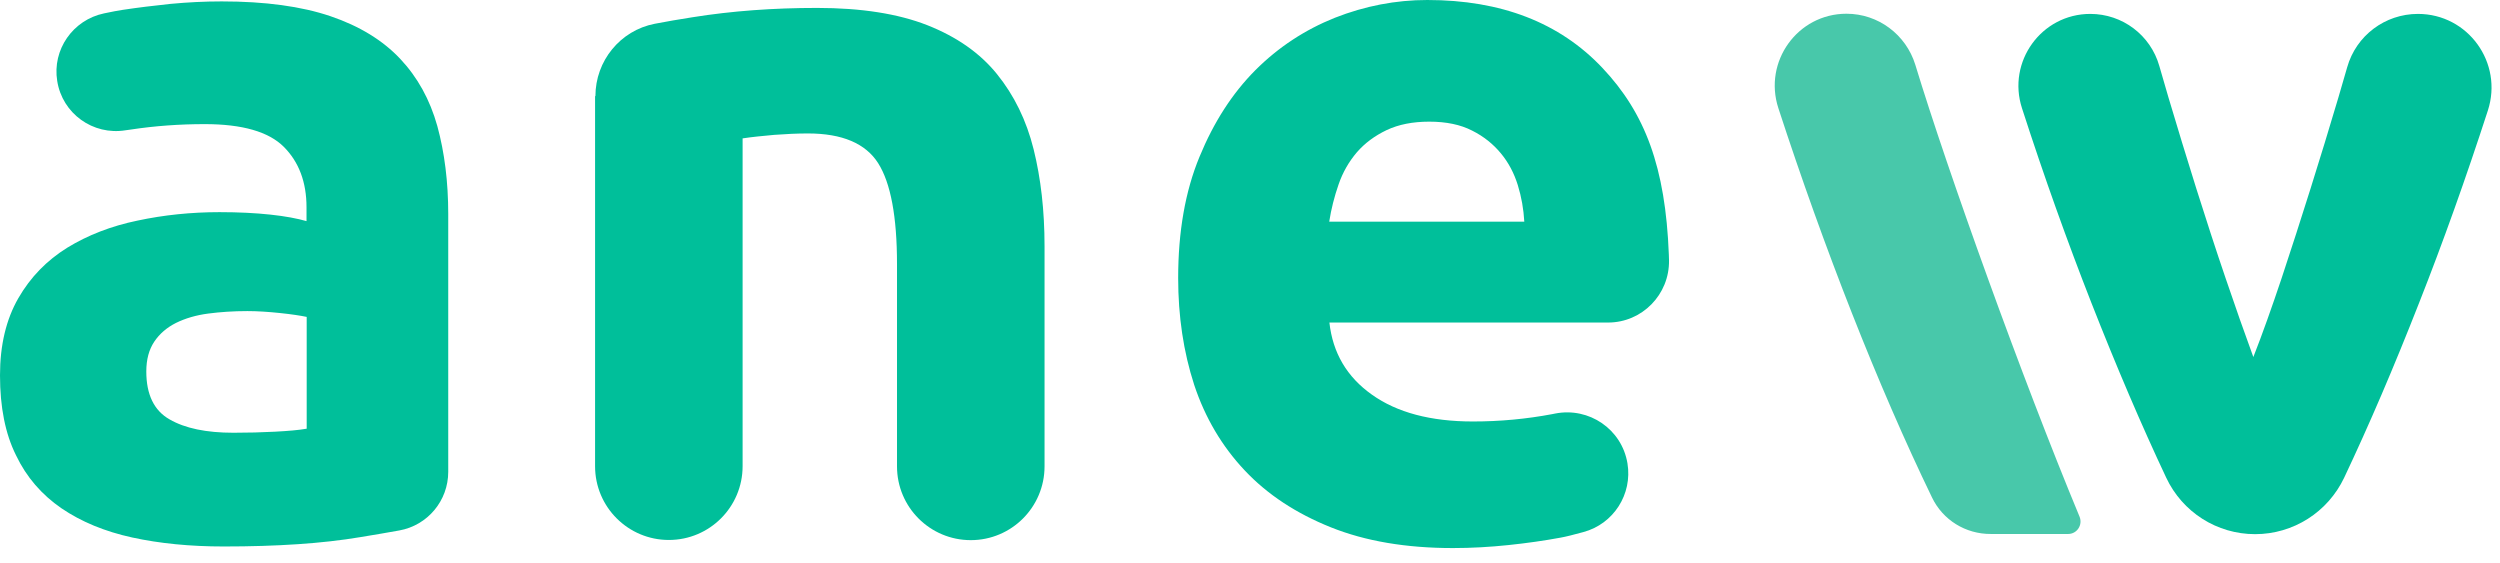
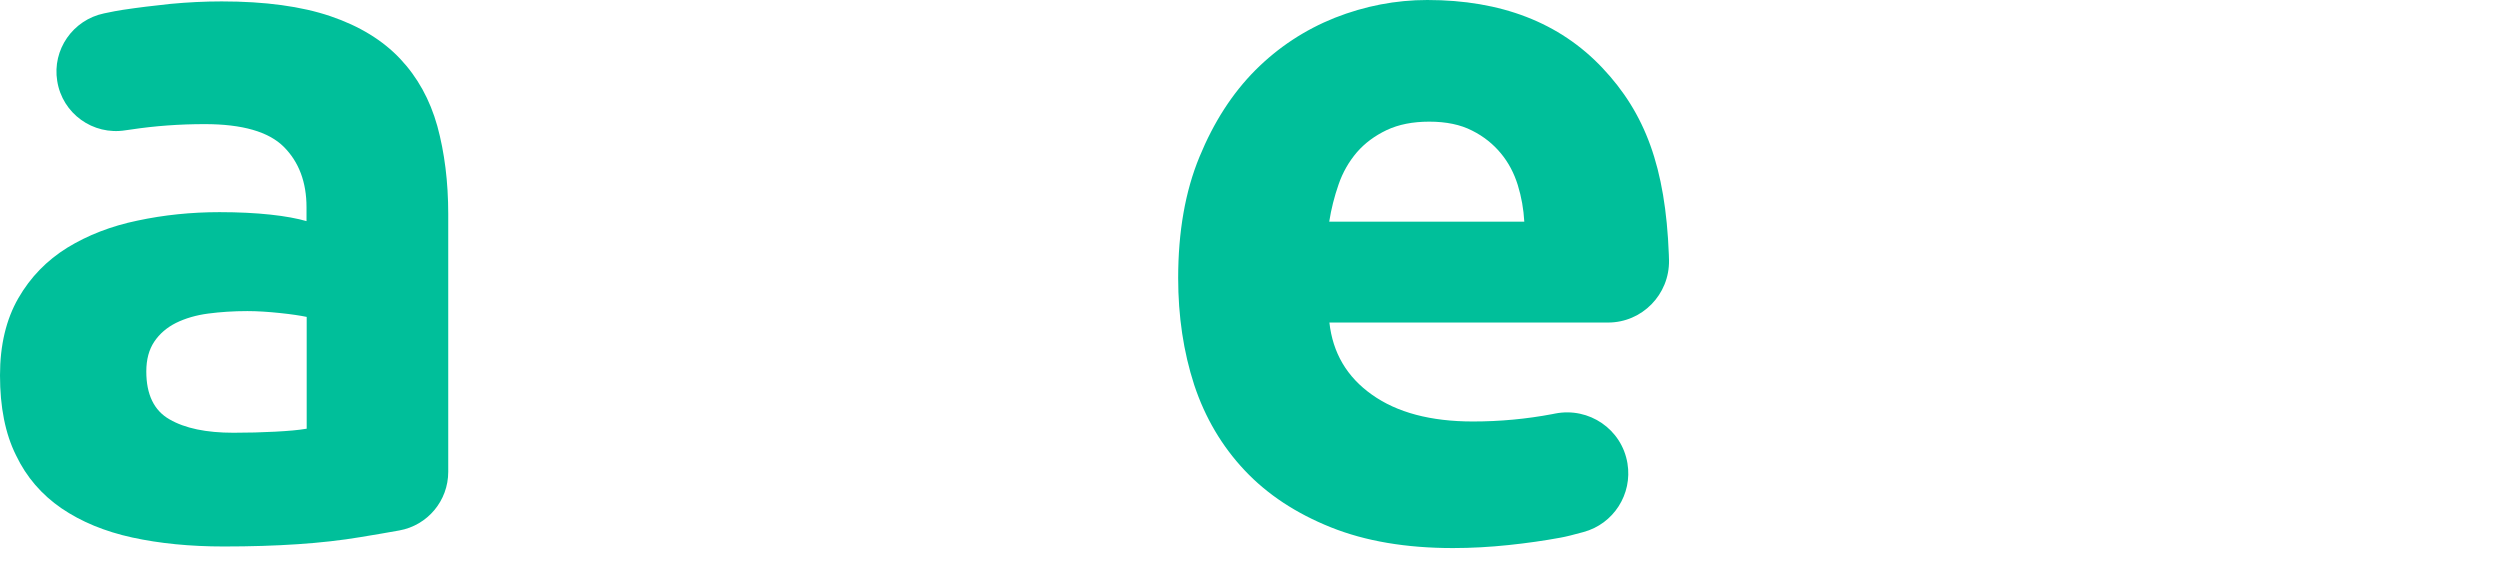
<svg xmlns="http://www.w3.org/2000/svg" width="142" height="32" viewBox="0 0 142 32" fill="none">
  <path d="M12.59 0.08C15.06 0.08 17.12 0.36 18.77 0.92C20.42 1.48 21.74 2.29 22.73 3.34C23.72 4.39 24.42 5.66 24.84 7.16C25.25 8.66 25.46 10.33 25.46 12.16V26.8C25.46 28.44 24.29 29.84 22.68 30.13C22.01 30.25 21.26 30.38 20.46 30.51C18.32 30.87 15.74 31.04 12.71 31.04C10.8 31.04 9.07 30.87 7.51 30.53C5.96 30.19 4.62 29.64 3.49 28.87C2.37 28.1 1.5 27.1 0.91 25.86C0.3 24.64 0 23.12 0 21.32C0 19.6 0.35 18.14 1.04 16.94C1.73 15.74 2.66 14.79 3.82 14.07C4.98 13.36 6.31 12.84 7.81 12.53C9.31 12.21 10.86 12.05 12.47 12.05C13.56 12.05 14.52 12.1 15.36 12.19C16.2 12.28 16.89 12.41 17.41 12.56V11.77C17.41 10.35 16.98 9.2 16.12 8.34C15.26 7.48 13.76 7.05 11.63 7.05C10.21 7.05 8.8 7.15 7.42 7.36C7.32 7.37 7.22 7.39 7.13 7.4C5.28 7.7 3.54 6.45 3.25 4.6C2.96 2.82 4.14 1.13 5.91 0.76C6.35 0.67 6.74 0.59 6.97 0.56C7.83 0.43 8.74 0.32 9.69 0.22C10.65 0.13 11.61 0.08 12.59 0.08ZM13.26 24.58C14.08 24.58 14.87 24.56 15.62 24.52C16.37 24.48 16.97 24.43 17.42 24.35V18C17.08 17.93 16.58 17.85 15.9 17.78C15.23 17.71 14.61 17.67 14.05 17.67C13.26 17.67 12.52 17.72 11.83 17.81C11.14 17.9 10.53 18.08 10 18.34C9.48 18.6 9.06 18.96 8.76 19.41C8.46 19.86 8.31 20.42 8.31 21.1C8.31 22.41 8.75 23.32 9.63 23.82C10.51 24.33 11.72 24.58 13.26 24.58Z" fill="#00BF9A" />
-   <path d="M33.82 5.46C33.82 3.46 35.23 1.73 37.19 1.35C37.86 1.22 38.57 1.1 39.33 0.98C41.58 0.62 43.94 0.45 46.41 0.45C48.92 0.45 51.01 0.78 52.67 1.43C54.34 2.09 55.66 3.01 56.63 4.21C57.6 5.41 58.3 6.83 58.71 8.48C59.12 10.13 59.33 11.96 59.33 13.99V26.49C59.33 28.8 57.46 30.68 55.14 30.68C52.83 30.68 50.95 28.81 50.95 26.49V15C50.95 12.3 50.59 10.39 49.88 9.27C49.17 8.15 47.84 7.58 45.89 7.58C45.29 7.58 44.65 7.61 43.98 7.66C43.31 7.72 42.71 7.78 42.18 7.86V26.48C42.18 28.79 40.31 30.67 37.99 30.67C35.68 30.67 33.8 28.8 33.8 26.48V5.46H33.82Z" fill="#00BF9A" />
  <path d="M66.92 15.79C66.92 13.17 67.32 10.87 68.13 8.91C68.94 6.94 69.99 5.31 71.3 3.99C72.61 2.68 74.12 1.69 75.82 1.01C77.52 0.34 79.28 0 81.07 0C85.26 0 88.58 1.28 91.01 3.85C93.44 6.42 94.6 9.49 94.79 14.46C94.79 14.57 94.8 14.68 94.8 14.79C94.83 16.73 93.27 18.32 91.34 18.32H75.51C75.7 20.04 76.5 21.41 77.93 22.42C79.35 23.43 81.26 23.94 83.66 23.94C85.2 23.94 86.7 23.8 88.18 23.52C88.23 23.51 88.28 23.5 88.33 23.49C90.26 23.11 92.12 24.38 92.44 26.32C92.73 28.07 91.65 29.76 89.94 30.22C89.4 30.37 88.92 30.49 88.63 30.54C87.71 30.71 86.73 30.85 85.68 30.96C84.63 31.07 83.58 31.13 82.53 31.13C79.87 31.13 77.56 30.74 75.59 29.95C73.62 29.16 71.99 28.09 70.7 26.72C69.41 25.35 68.45 23.73 67.83 21.86C67.22 19.98 66.92 17.96 66.92 15.79ZM86.58 12.59C86.54 11.88 86.42 11.19 86.21 10.51C86 9.84 85.69 9.24 85.25 8.71C84.82 8.19 84.28 7.75 83.62 7.42C82.96 7.08 82.15 6.91 81.18 6.91C80.24 6.91 79.44 7.07 78.76 7.39C78.09 7.71 77.52 8.13 77.07 8.65C76.62 9.18 76.27 9.78 76.03 10.48C75.79 11.17 75.61 11.88 75.5 12.59H86.58Z" fill="#00BF9A" />
-   <path d="M128.09 30.34C125.92 30.34 123.96 29.09 123.04 27.13C121.64 24.16 120.22 20.84 118.79 17.2C117.43 13.73 116.11 10.05 114.85 6.15C113.99 3.51 115.95 0.79 118.73 0.79C120.55 0.79 122.15 1.99 122.65 3.75C122.82 4.33 122.99 4.93 123.17 5.54C123.68 7.24 124.2 8.97 124.75 10.71C125.3 12.45 125.85 14.15 126.41 15.79C126.97 17.44 127.5 18.94 127.99 20.28C128.52 18.93 129.05 17.43 129.6 15.79C130.15 14.14 130.69 12.45 131.24 10.71C131.79 8.97 132.31 7.25 132.82 5.54C132.99 4.95 133.16 4.38 133.32 3.82C133.83 2.02 135.47 0.79 137.34 0.79C140.19 0.79 142.19 3.57 141.31 6.28C140.06 10.13 138.76 13.77 137.41 17.19C135.98 20.84 134.56 24.15 133.15 27.13C132.22 29.09 130.26 30.34 128.09 30.34Z" fill="#00BF9A" />
-   <path d="M109.74 28.26C106.66 21.9 103.6 14.08 101.01 6.14C100.15 3.5 102.1 0.78 104.88 0.78C106.68 0.78 108.26 1.96 108.79 3.68C110.63 9.73 114.85 21.48 118.12 29.35C118.31 29.82 117.97 30.33 117.47 30.33H113.09C111.64 30.34 110.35 29.53 109.74 28.26Z" fill="#48C8AA" />
</svg>